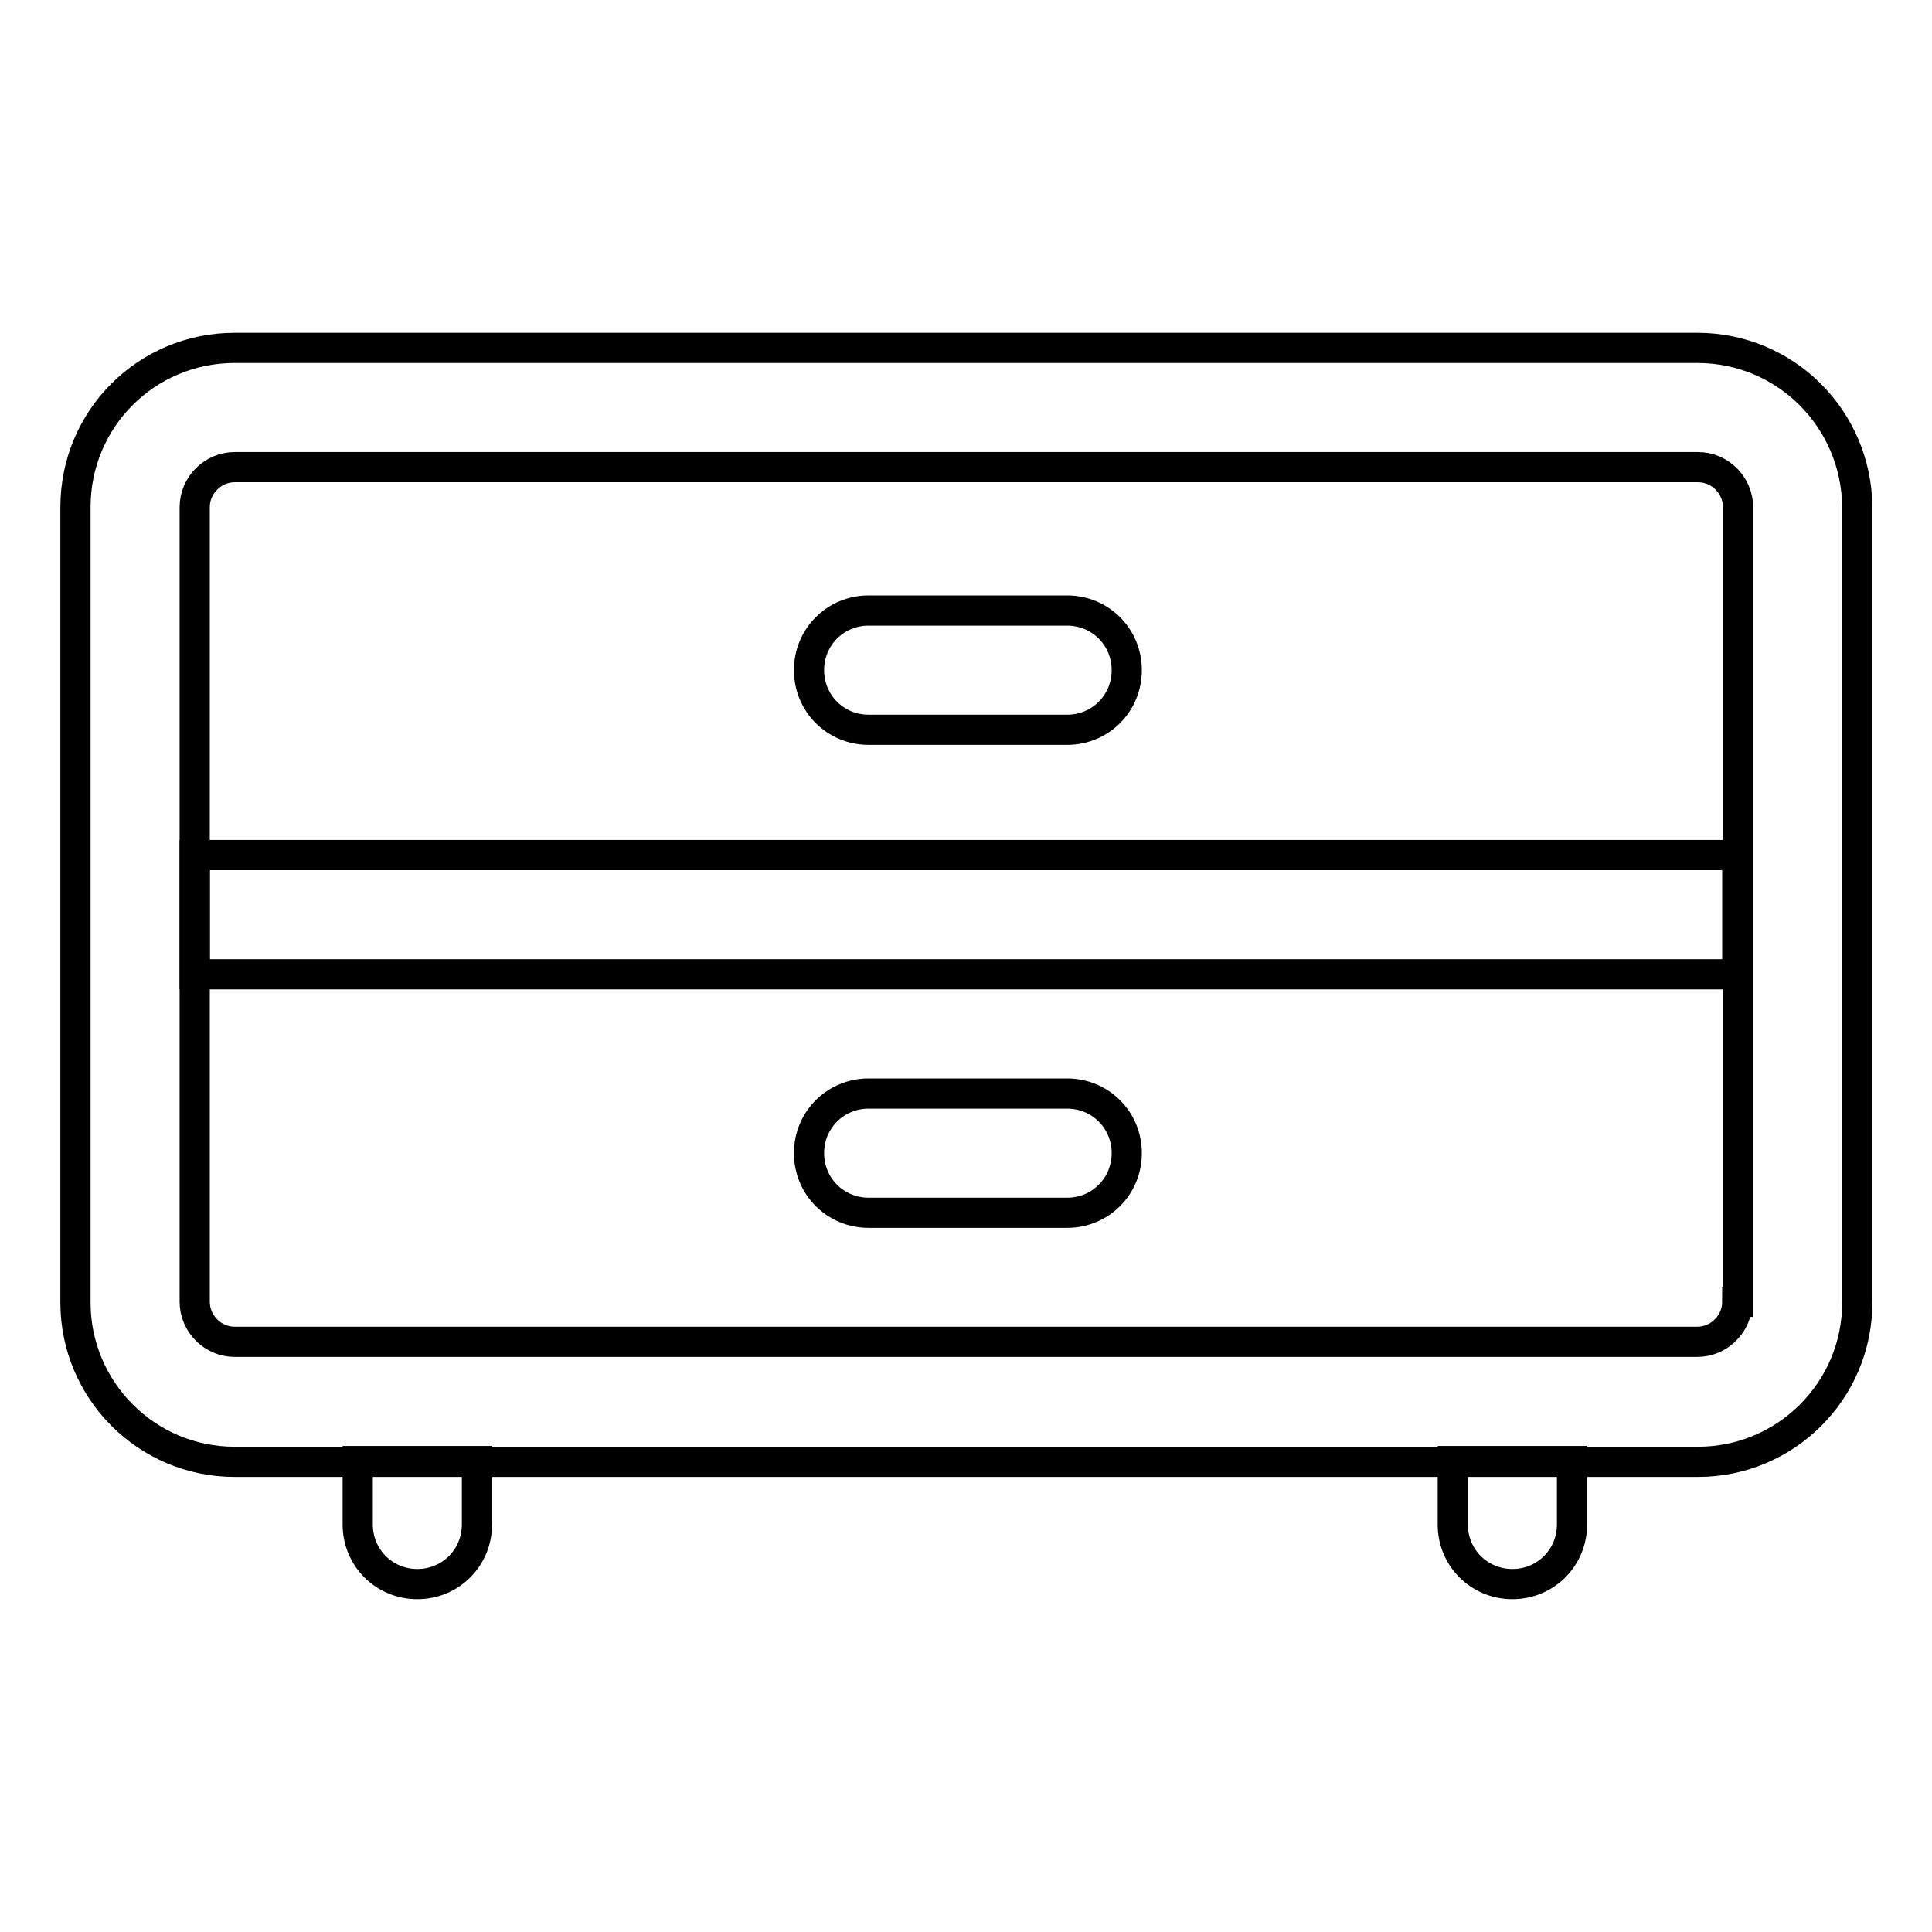
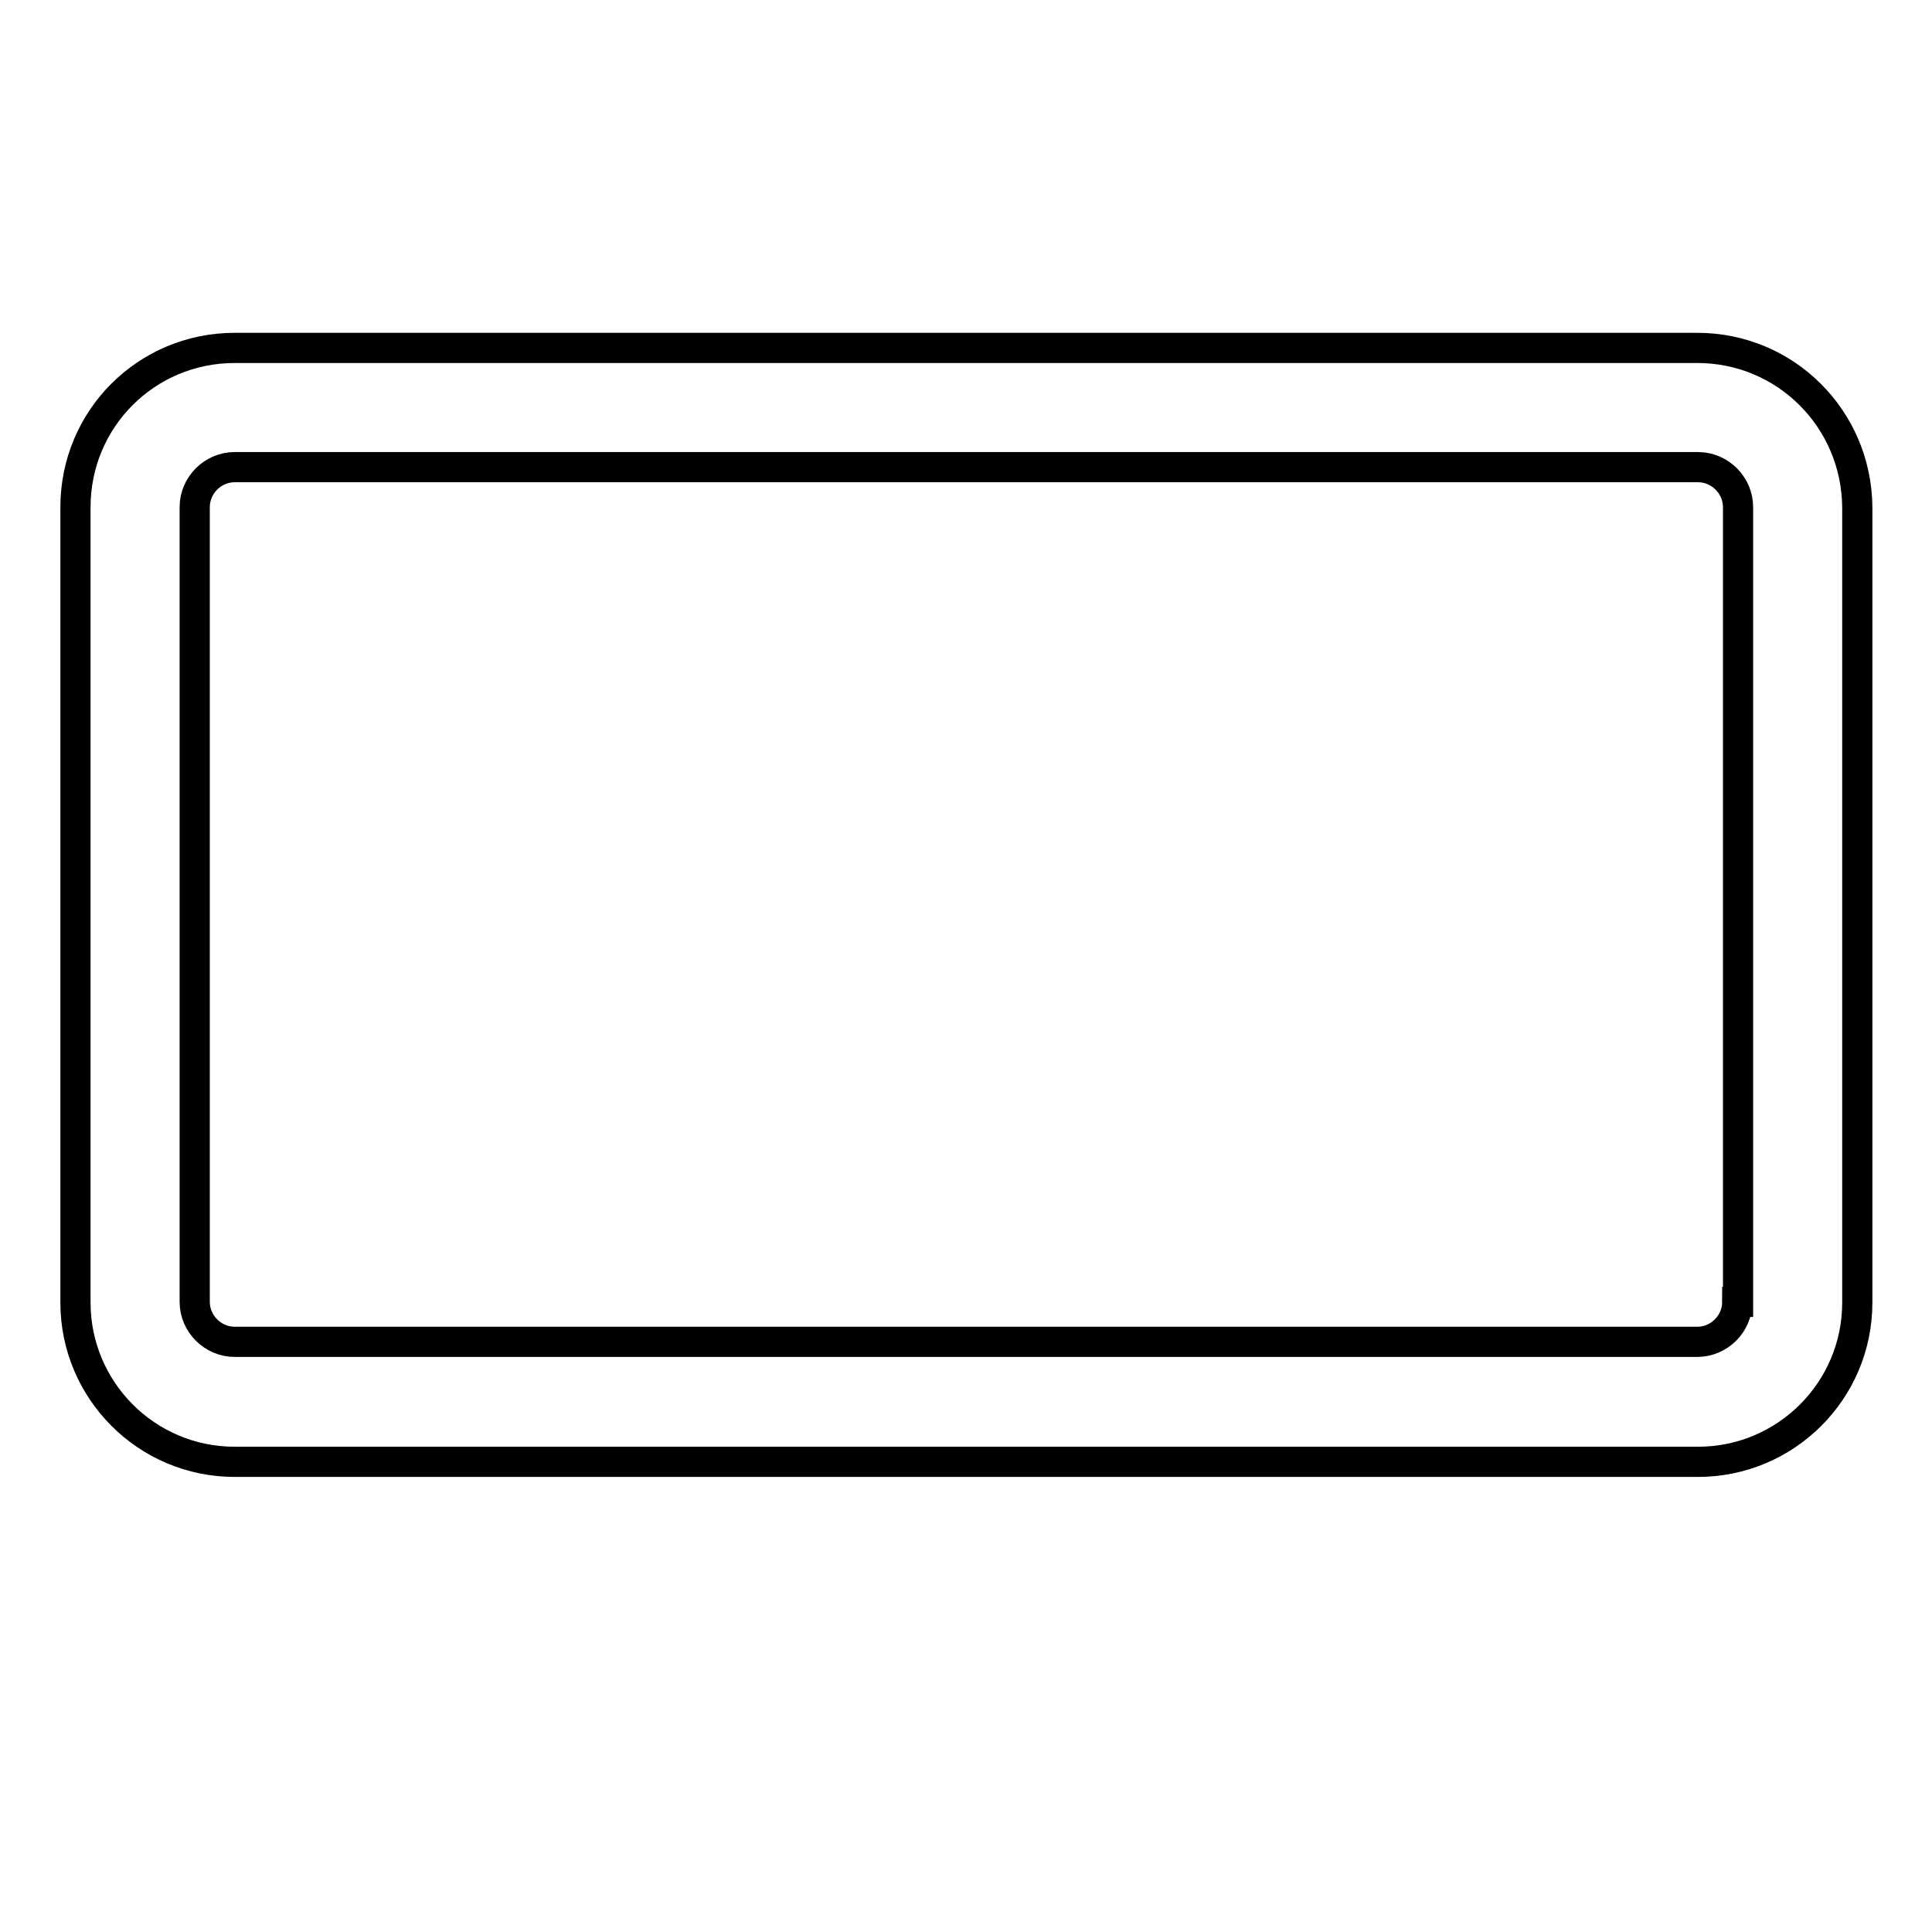
<svg xmlns="http://www.w3.org/2000/svg" version="1.1" x="0px" y="0px" viewBox="0 0 256 256" enable-background="new 0 0 256 256" xml:space="preserve">
  <g>
-     <path stroke-width="4" fill-opacity="0" stroke="#000000" d="M208.3,193.6v8.4c0,4.4-3.5,7.9-7.9,7.9c-4.4,0-7.9-3.5-7.9-7.9v-8.4H208.3z M63.2,193.6v8.4 c0,4.4-3.5,7.9-7.9,7.9c-4.4,0-7.9-3.5-7.9-7.9v-8.4H63.2z M25.8,113.3h204.4v15.8H25.8V113.3z M141.4,80.9h-26.3 c-4.4,0-7.9,3.5-7.9,7.9s3.5,7.9,7.9,7.9h26.3c4.4,0,7.9-3.5,7.9-7.9S145.8,80.9,141.4,80.9z M141.4,144.9h-26.3 c-4.4,0-7.9,3.5-7.9,7.9c0,4.4,3.5,7.9,7.9,7.9h26.3c4.4,0,7.9-3.5,7.9-7.9C149.3,148.4,145.8,144.9,141.4,144.9z" />
    <path stroke-width="4" fill-opacity="0" stroke="#000000" d="M224.9,46.1H31.1C19.4,46.1,10,55.5,10,67.2v105.4c0,11.6,9.4,21.1,21.1,21.1h193.9 c11.6,0,21.1-9.4,21.1-21.1V67.2C246,55.5,236.6,46.1,224.9,46.1z M230.2,172.5c0,2.9-2.4,5.3-5.3,5.3H31.1c-2.9,0-5.3-2.4-5.3-5.3 V67.2c0-2.9,2.4-5.3,5.3-5.3h193.9c2.9,0,5.3,2.4,5.3,5.3V172.5z" />
  </g>
</svg>